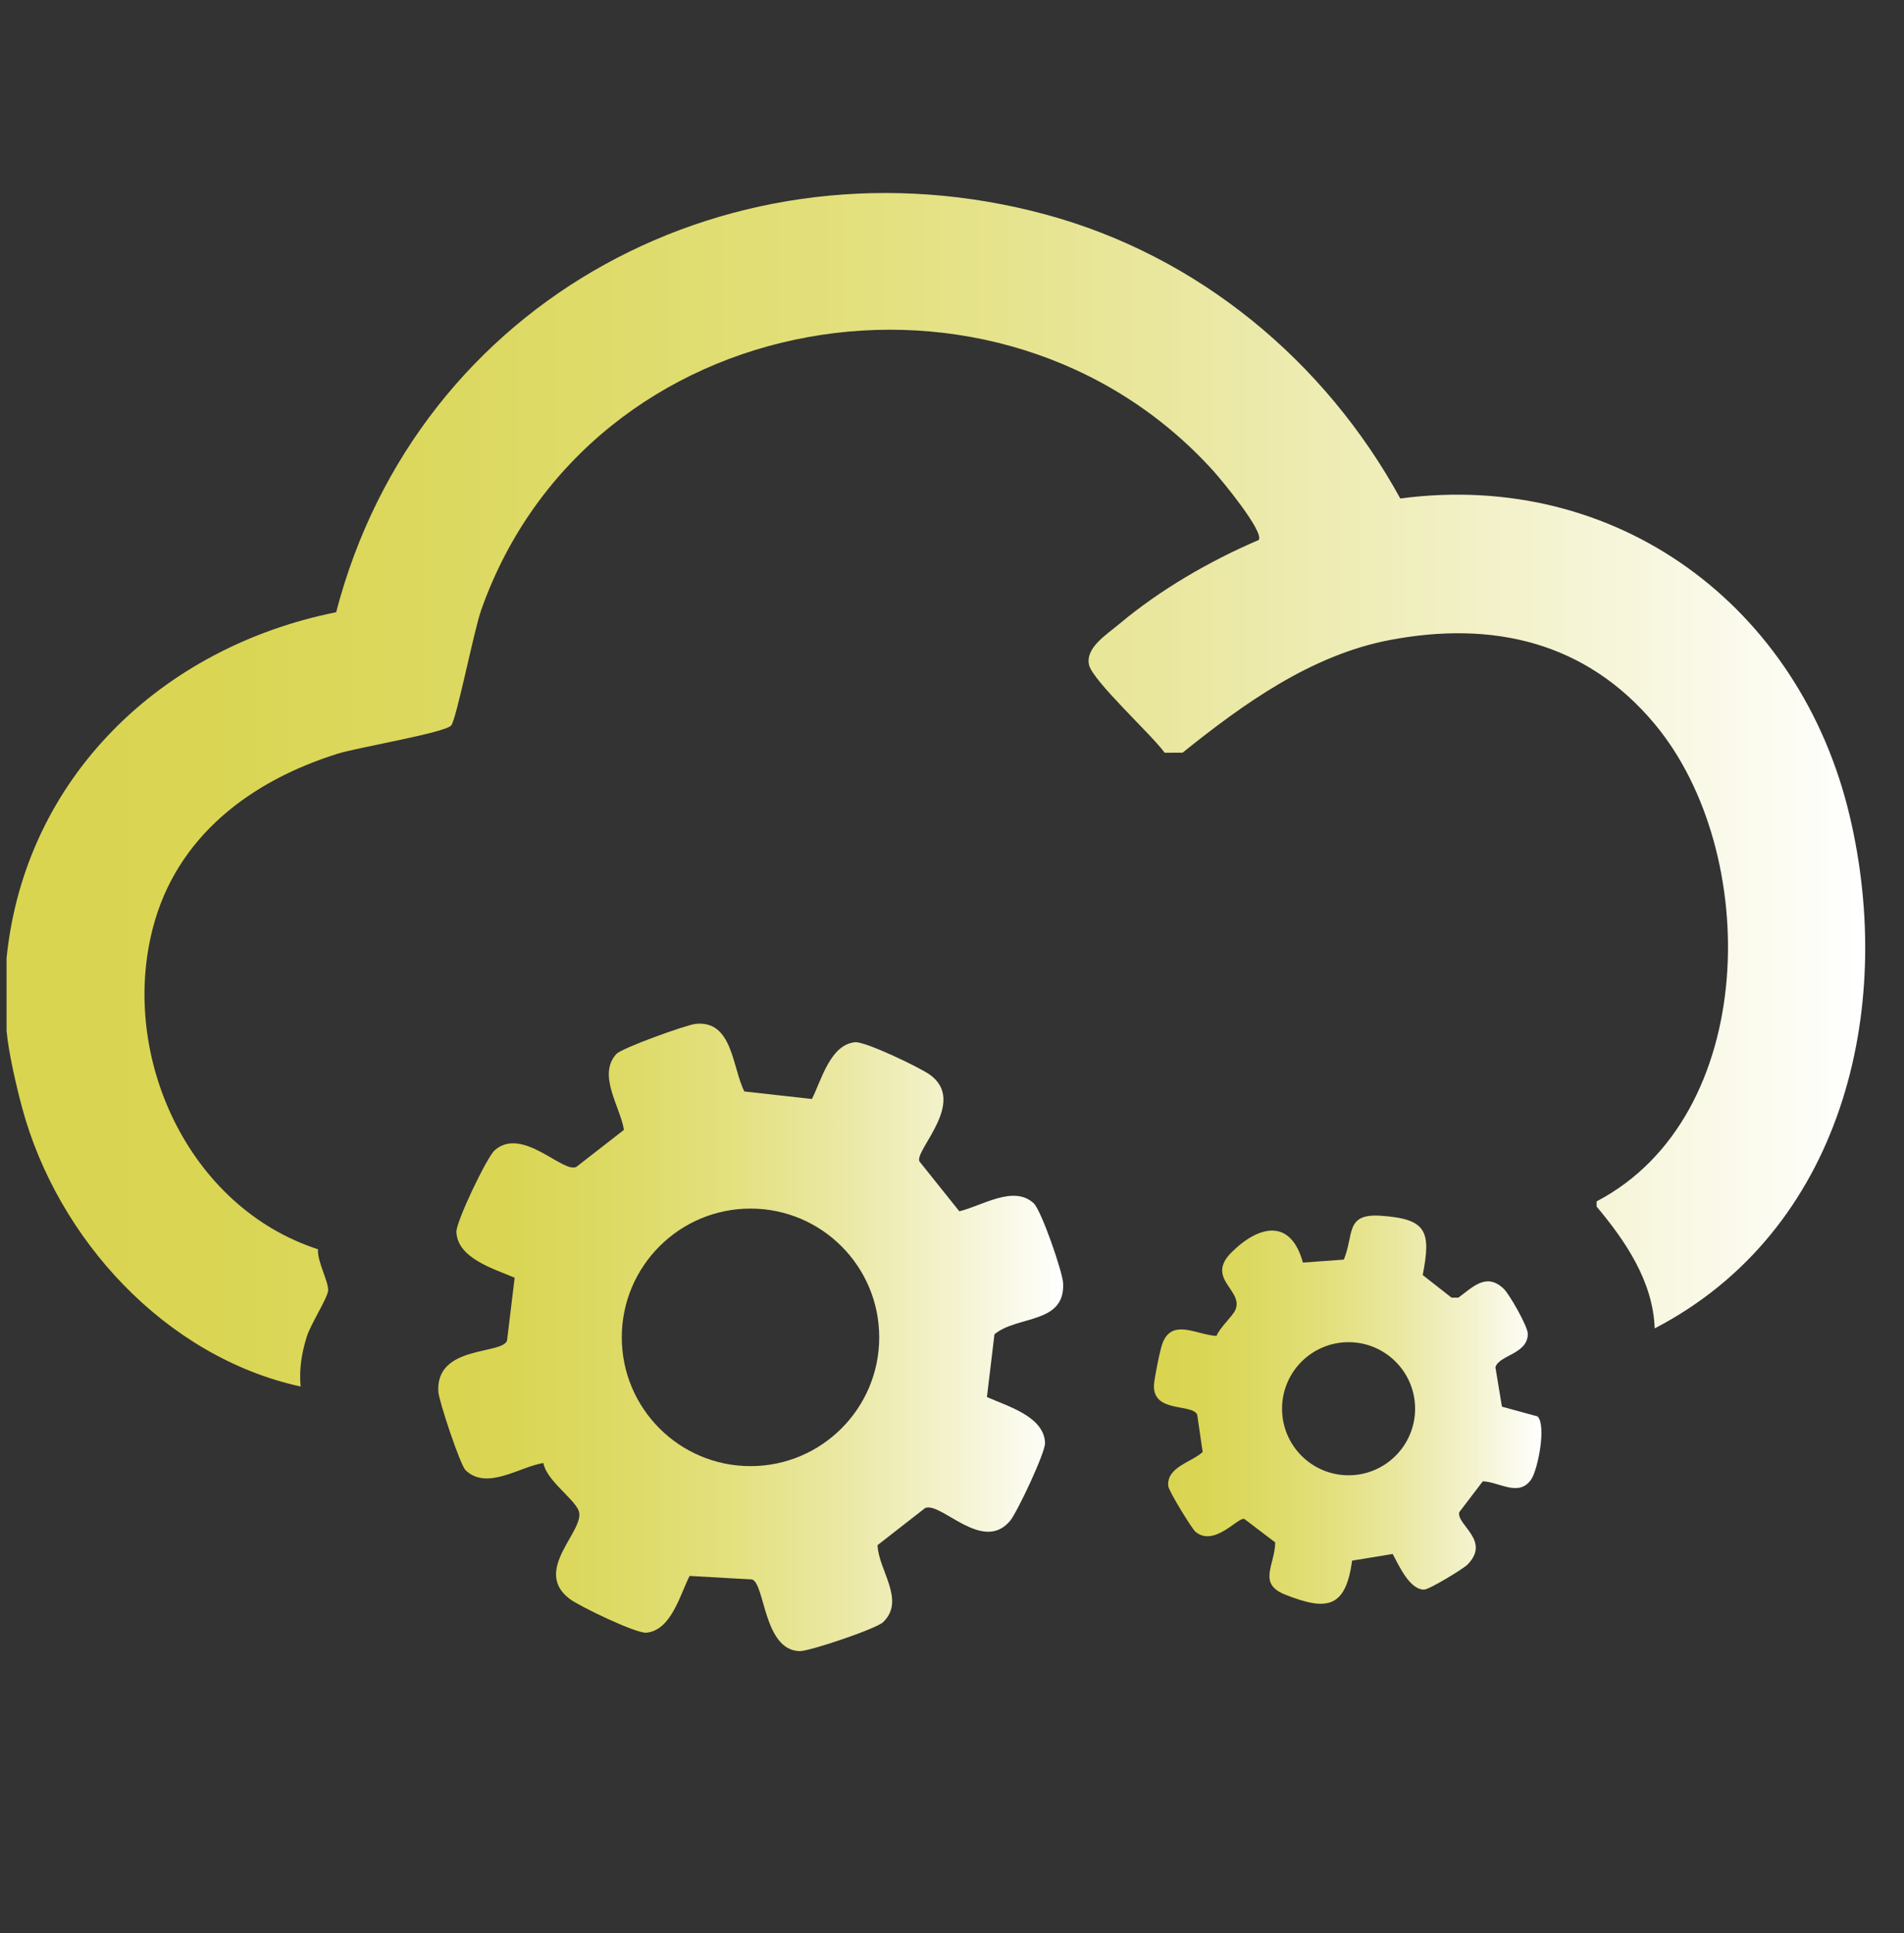
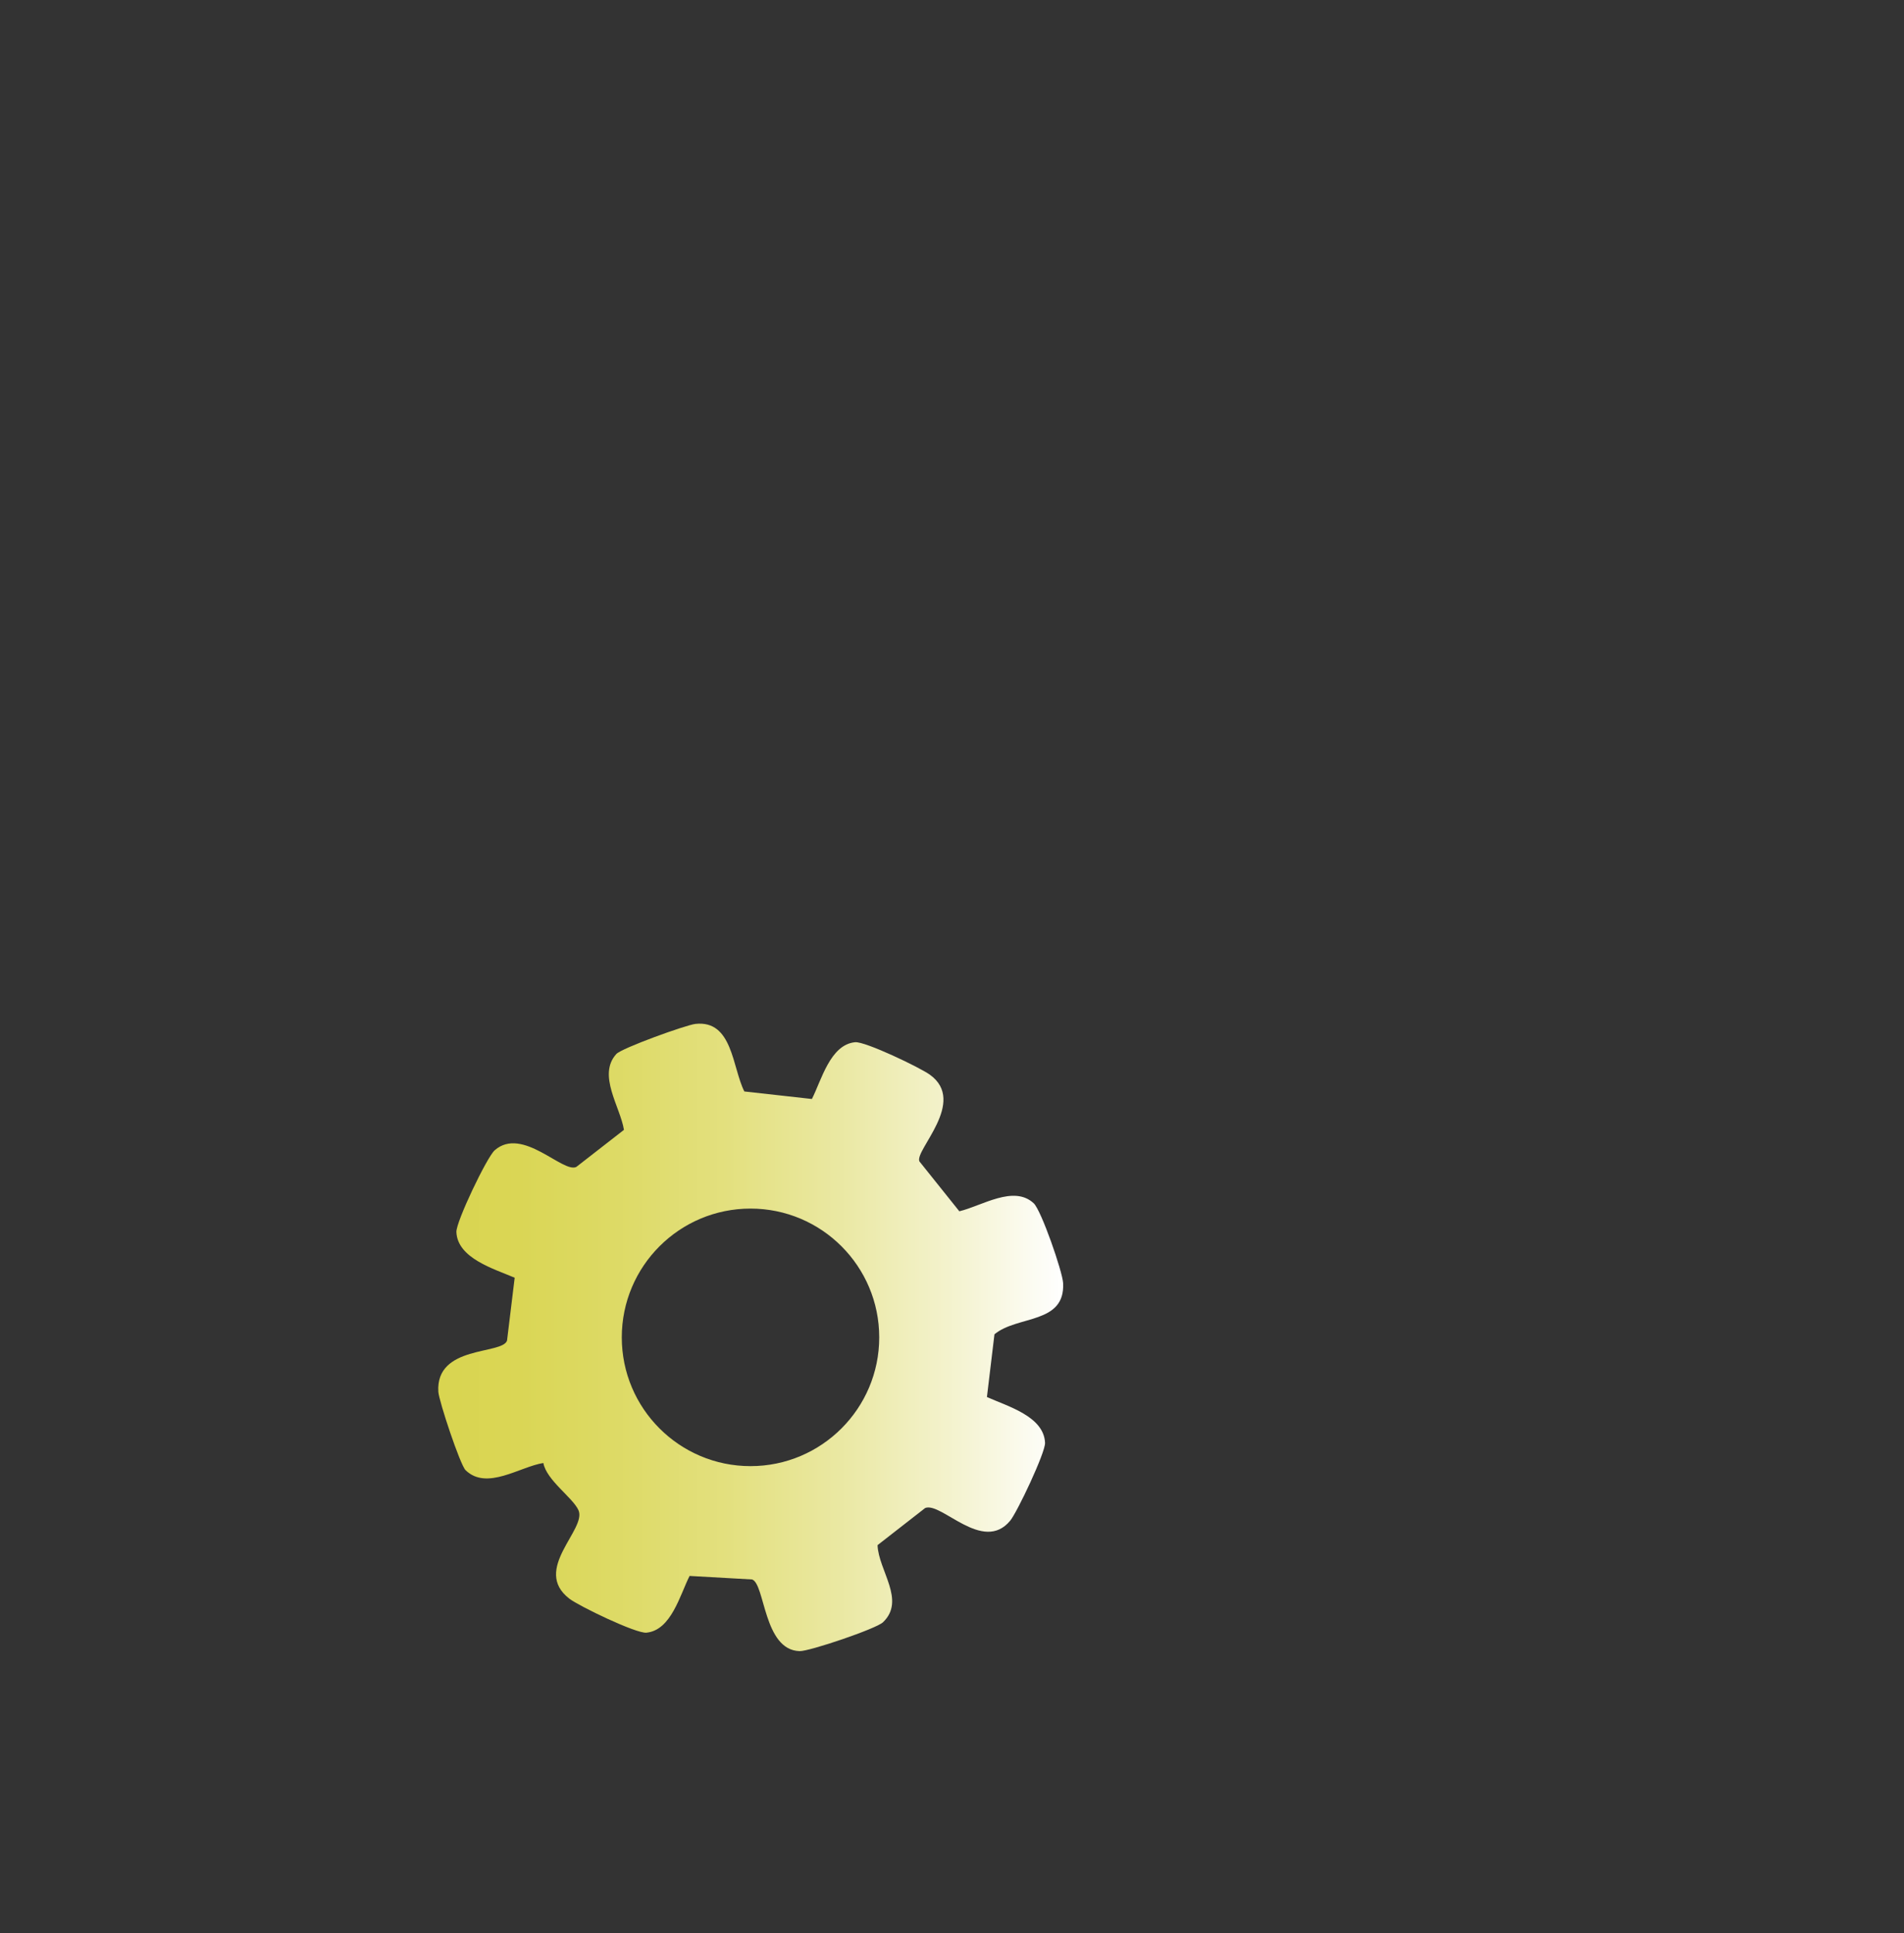
<svg xmlns="http://www.w3.org/2000/svg" fill="none" height="100%" overflow="visible" preserveAspectRatio="none" style="display: block;" viewBox="0 0 67 68" width="100%">
  <rect x="0" y="0" width="67" height="68" fill="#333333" stroke="none" />
  <g id="cloud-services 1">
-     <path d="M0.231 33.695C0.881 27.337 5.697 22.761 11.829 21.535C14.701 10.507 25.868 4.593 36.792 7.544C42.163 8.996 46.616 12.688 49.275 17.534C56.911 16.521 63.34 21.332 65.086 28.687C66.715 35.55 64.802 43.31 58.227 46.725C58.172 45.081 57.198 43.648 56.184 42.442V42.257C61.891 39.272 62.003 29.981 58.222 25.46C55.803 22.568 52.519 21.824 48.897 22.514C46.144 23.039 43.749 24.759 41.615 26.474L40.983 26.477C40.541 25.855 38.44 23.941 38.321 23.383C38.193 22.783 38.927 22.333 39.387 21.947C40.816 20.748 42.576 19.726 44.293 18.994C44.496 18.709 42.994 16.894 42.707 16.576C35.198 8.26 20.736 10.682 16.931 21.462C16.677 22.181 16.064 25.298 15.876 25.518C15.656 25.776 12.579 26.292 11.885 26.51C8.816 27.472 6.213 29.42 5.377 32.648C4.205 37.175 6.637 42.469 11.19 43.942C11.155 44.361 11.559 45.065 11.547 45.386C11.539 45.639 10.928 46.585 10.797 47.01C10.614 47.601 10.524 48.145 10.577 48.77C5.821 47.728 2.025 43.584 0.778 38.962C0.576 38.211 0.295 37.002 0.231 36.252V33.698V33.695Z" fill="url(#paint0_linear_0_298460)" id="Vector" />
    <path d="M26.192 38.391L28.57 38.656C28.904 38.001 29.213 36.744 30.089 36.659C30.445 36.625 32.375 37.551 32.722 37.802C34.047 38.756 32.174 40.461 32.353 40.851L33.758 42.606C34.556 42.415 35.672 41.671 36.375 42.324C36.642 42.572 37.39 44.731 37.41 45.132C37.485 46.584 35.8 46.261 34.994 46.933L34.729 49.139C35.446 49.462 36.737 49.818 36.774 50.751C36.788 51.091 35.795 53.189 35.547 53.49C34.584 54.651 33.121 52.815 32.556 53.043L30.88 54.349C30.912 55.241 31.883 56.289 31.071 57.062C30.832 57.291 28.478 58.087 28.137 58.077C26.865 58.04 26.924 55.712 26.465 55.556L24.266 55.432C23.932 56.087 23.623 57.344 22.747 57.428C22.382 57.463 20.379 56.495 20.038 56.234C18.701 55.209 20.665 53.791 20.354 53.116C20.151 52.673 19.231 52.065 19.12 51.46C18.295 51.588 17.13 52.44 16.383 51.712C16.193 51.528 15.446 49.283 15.425 48.955C15.324 47.305 17.673 47.657 17.842 47.154L18.111 44.943C17.39 44.633 16.097 44.262 16.06 43.335C16.046 42.974 17.134 40.701 17.407 40.461C18.381 39.603 19.809 41.281 20.281 41.045L21.956 39.742C21.829 38.934 21.015 37.814 21.687 37.075C21.876 36.867 24.133 36.053 24.472 36.015C25.784 35.872 25.766 37.549 26.192 38.39V38.391ZM30.939 47.041C30.939 44.538 28.91 42.511 26.41 42.511C23.909 42.511 21.88 44.539 21.88 47.041C21.88 49.541 23.909 51.57 26.41 51.57C28.91 51.57 30.939 49.541 30.939 47.041Z" fill="url(#paint1_linear_0_298460)" id="Vector_2" />
-     <path d="M54.106 49.821C54.421 50.138 54.119 51.678 53.886 52.03C53.456 52.676 52.757 52.121 52.178 52.104L51.347 53.194C51.258 53.645 52.463 54.187 51.646 55.027C51.493 55.185 50.291 55.912 50.114 55.913C49.599 55.917 49.224 55.056 49.007 54.66L47.579 54.894C47.352 56.571 46.689 56.671 45.221 56.088C44.243 55.701 44.863 55.054 44.874 54.253L43.789 53.429C43.565 53.349 42.732 54.432 42.066 53.877C41.942 53.773 41.127 52.447 41.11 52.273C41.047 51.604 41.91 51.445 42.321 51.074L42.128 49.758C41.942 49.36 40.565 49.708 40.607 48.721C40.617 48.486 40.827 47.444 40.912 47.233C41.26 46.361 42.125 46.961 42.807 46.989C42.929 46.69 43.369 46.302 43.469 46.081C43.785 45.382 42.395 44.979 43.344 44.043C44.307 43.092 45.42 42.852 45.848 44.41L47.288 44.306C47.654 43.425 47.325 42.681 48.577 42.763C50.208 42.871 50.365 43.305 50.064 44.849L51.078 45.644H51.319C51.837 45.262 52.307 44.754 52.913 45.33C53.112 45.518 53.766 46.662 53.763 46.919C53.757 47.636 52.748 47.659 52.622 48.093L52.852 49.478L54.105 49.821H54.106ZM49.796 49.551C49.796 48.258 48.747 47.21 47.455 47.21C46.162 47.21 45.114 48.258 45.114 49.551C45.114 50.843 46.162 51.892 47.455 51.892C48.747 51.892 49.796 50.843 49.796 49.551Z" fill="url(#paint2_linear_0_298460)" id="Vector_3" />
  </g>
  <defs>
    <linearGradient gradientUnits="userSpaceOnUse" id="paint0_linear_0_298460" x1="0.231" x2="65.635" y1="27.778" y2="27.778">
      <stop stop-color="#D9D550" />
      <stop offset="0.13" stop-color="#DAD655" />
      <stop offset="0.28" stop-color="#DDDA65" />
      <stop offset="0.46" stop-color="#E3E07E" />
      <stop offset="0.64" stop-color="#EAE8A2" />
      <stop offset="0.83" stop-color="#F4F3D0" />
      <stop offset="1" stop-color="white" />
    </linearGradient>
    <linearGradient gradientUnits="userSpaceOnUse" id="paint1_linear_0_298460" x1="15.423" x2="37.413" y1="47.042" y2="47.042">
      <stop stop-color="#D9D550" />
      <stop offset="0.13" stop-color="#DAD655" />
      <stop offset="0.28" stop-color="#DDDA65" />
      <stop offset="0.46" stop-color="#E3E07E" />
      <stop offset="0.64" stop-color="#EAE8A2" />
      <stop offset="0.83" stop-color="#F4F3D0" />
      <stop offset="1" stop-color="white" />
    </linearGradient>
    <linearGradient gradientUnits="userSpaceOnUse" id="paint2_linear_0_298460" x1="40.607" x2="54.242" y1="49.584" y2="49.584">
      <stop stop-color="#D9D550" />
      <stop offset="0.13" stop-color="#DAD655" />
      <stop offset="0.28" stop-color="#DDDA65" />
      <stop offset="0.46" stop-color="#E3E07E" />
      <stop offset="0.64" stop-color="#EAE8A2" />
      <stop offset="0.83" stop-color="#F4F3D0" />
      <stop offset="1" stop-color="white" />
    </linearGradient>
  </defs>
</svg>